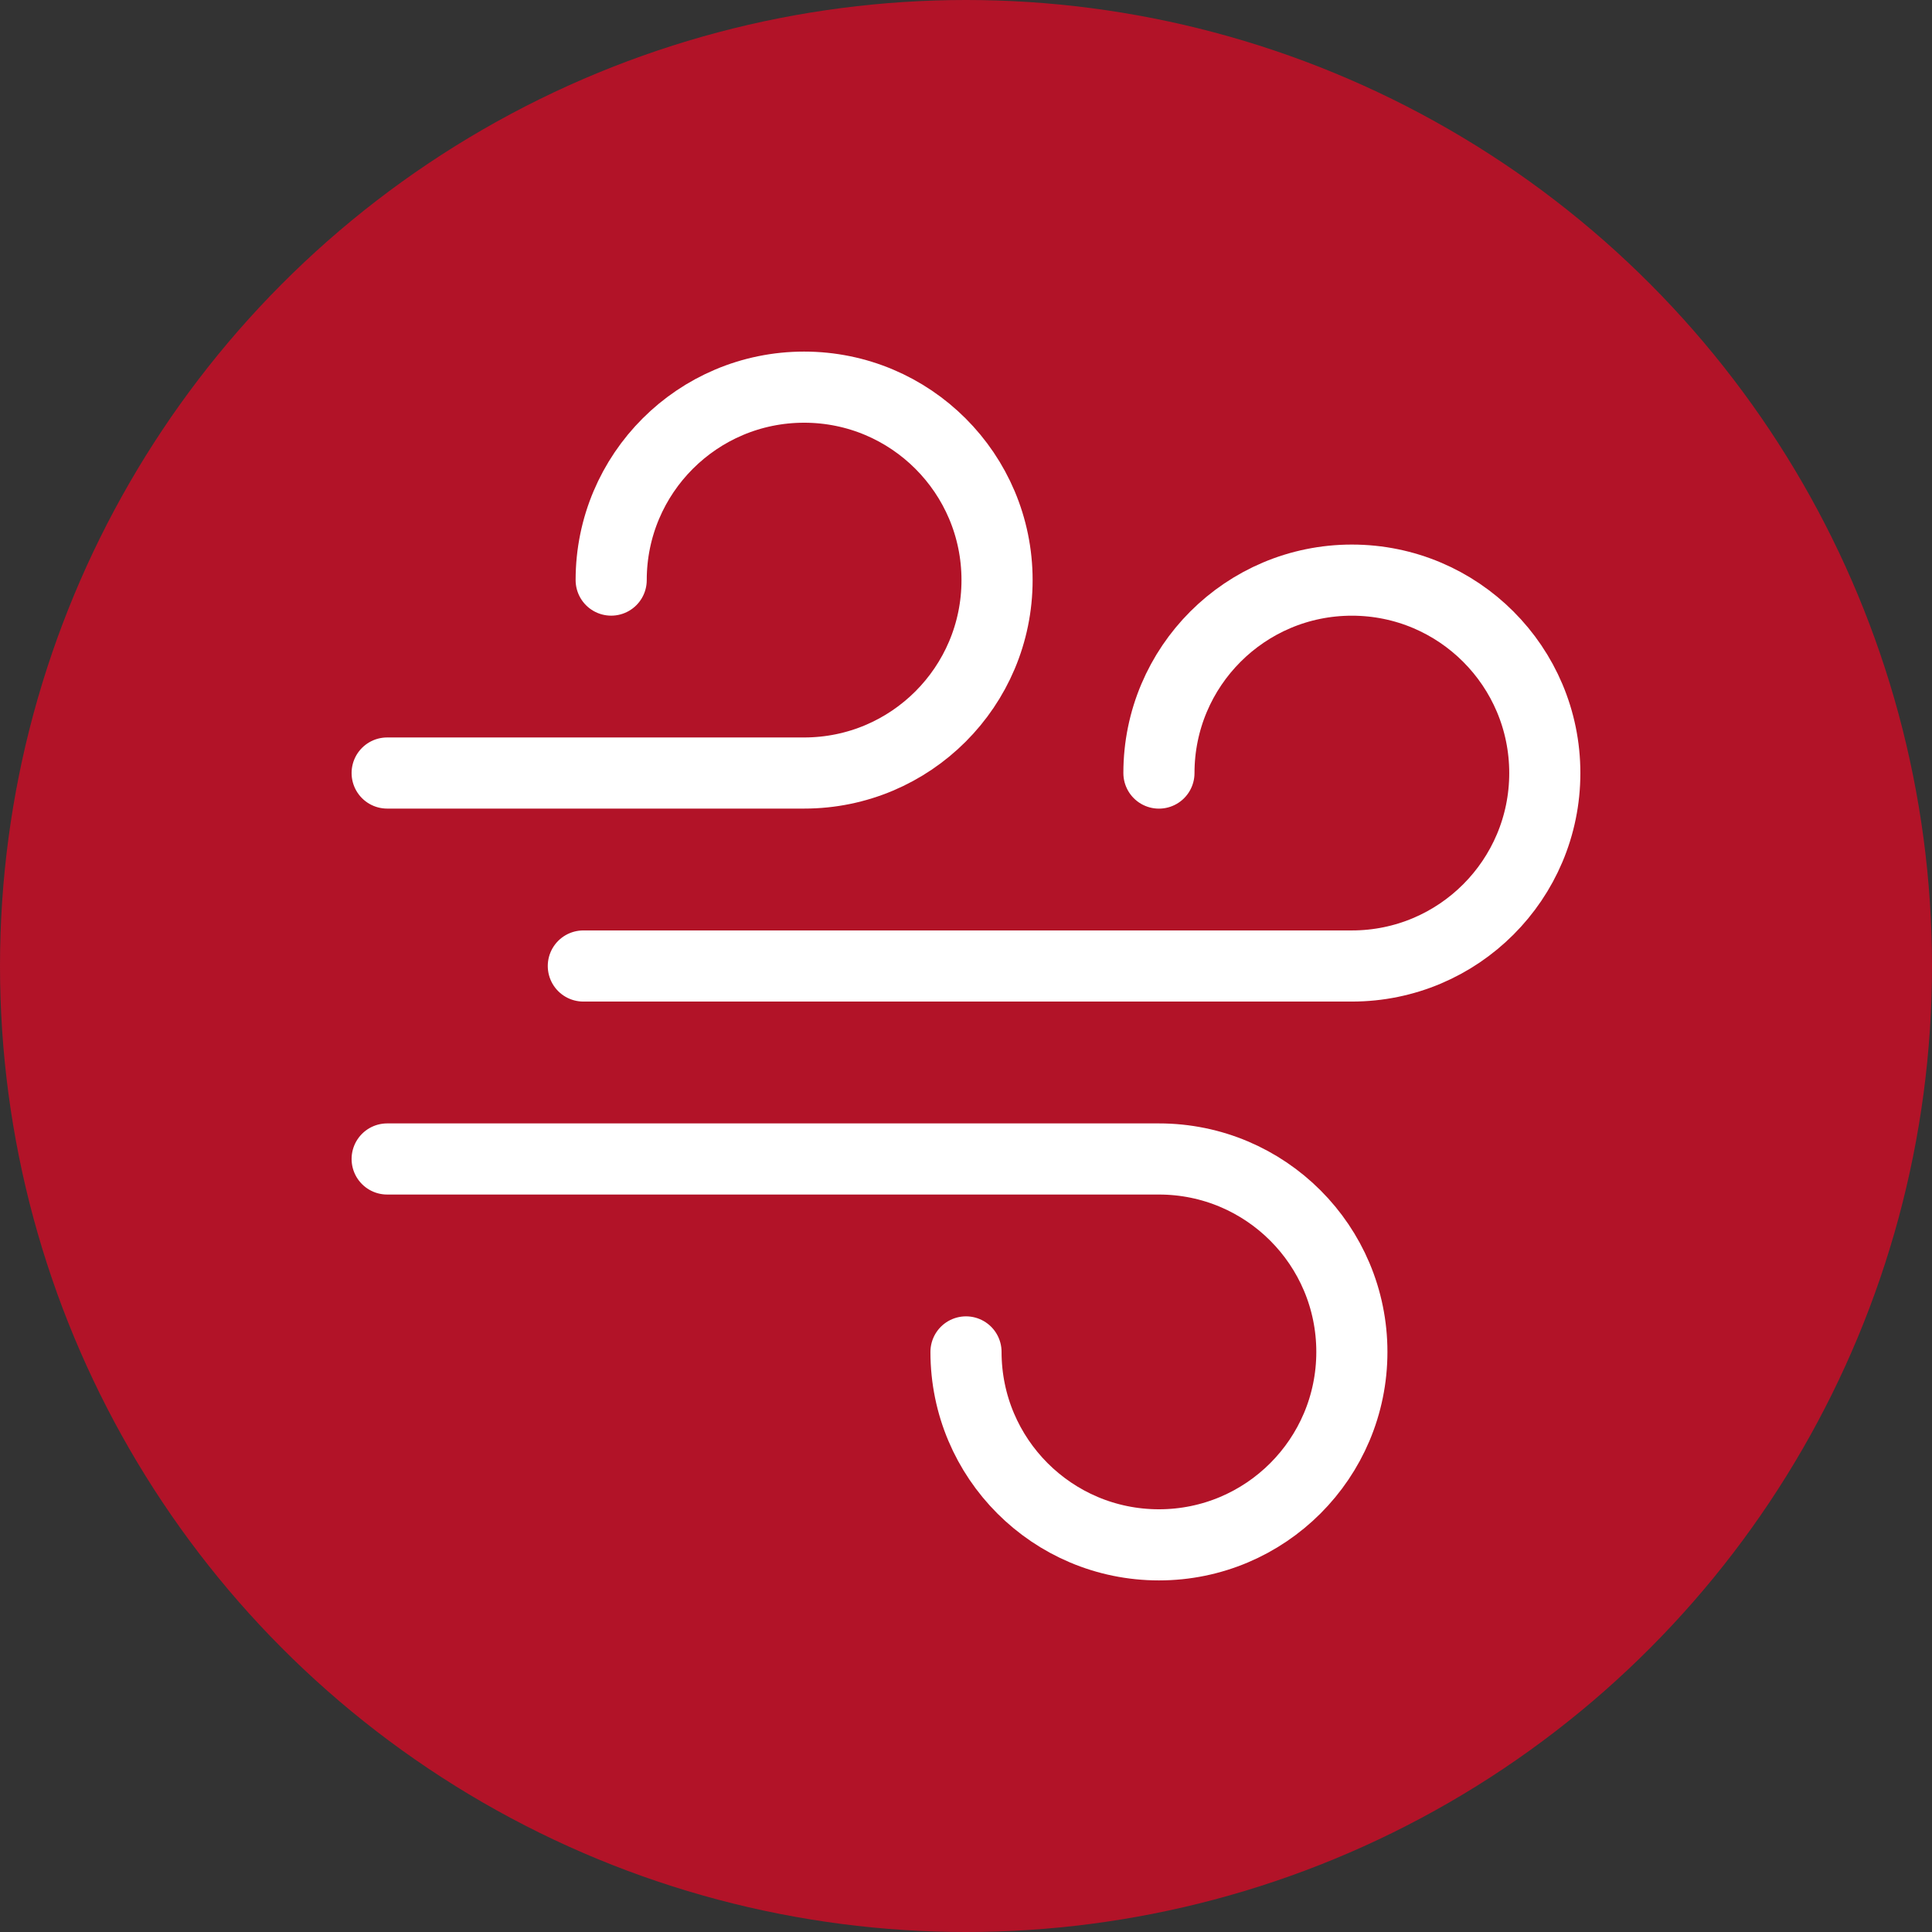
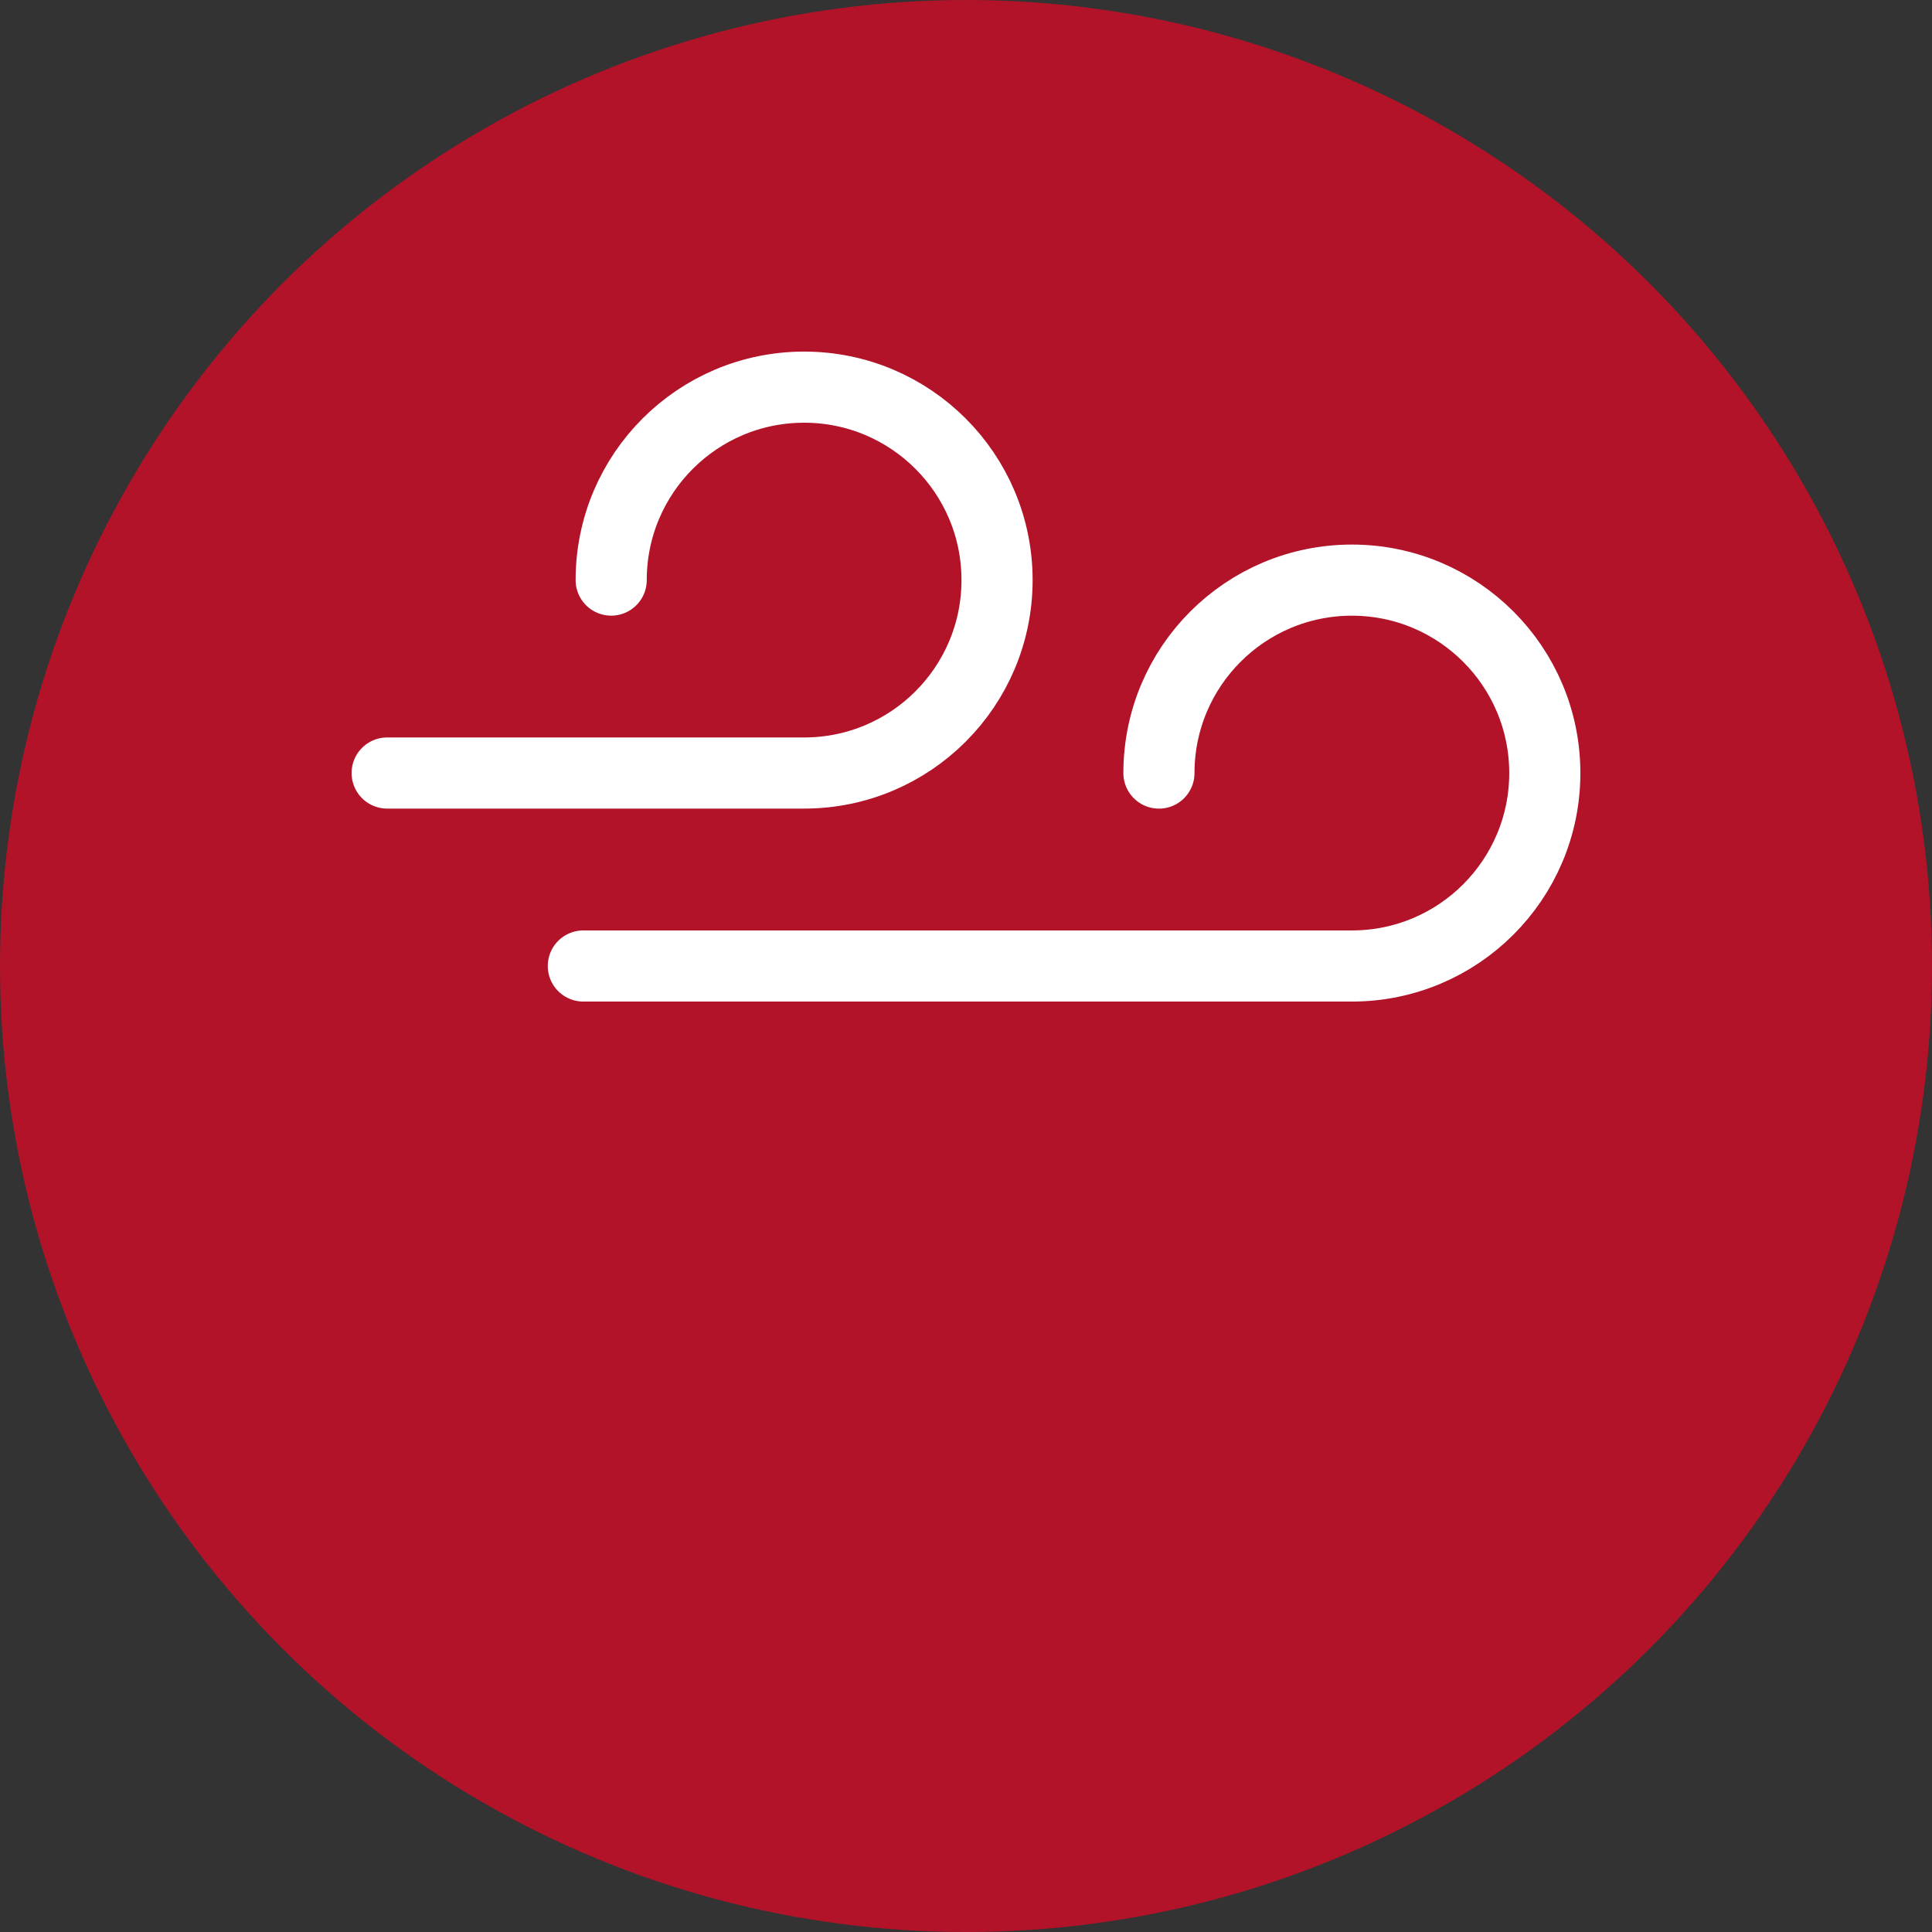
<svg xmlns="http://www.w3.org/2000/svg" id="Layer_1" data-name="Layer 1" viewBox="0 0 512 512">
  <rect x="0" y="0" width="512" height="512" fill="#333333" stroke="none" />
  <defs>
    <style>
      .cls-1 {
        clip-path: url(#clippath);
      }

      .cls-2, .cls-3 {
        fill: none;
      }

      .cls-2, .cls-4 {
        stroke-width: 0px;
      }

      .cls-3 {
        stroke: #fff;
        stroke-linecap: round;
        stroke-linejoin: round;
        stroke-width: 18.85px;
      }

      .cls-4 {
        fill: #b21328;
      }
    </style>
    <clipPath id="clippath">
      <rect class="cls-2" x="89.6" y="89.6" width="332.8" height="332.8" />
    </clipPath>
  </defs>
  <circle class="cls-4" cx="256" cy="256" r="256" />
  <g class="cls-1">
    <g>
      <path class="cls-3" d="m307.13,204.87c0-28.24,22.89-51.13,51.13-51.13s51.13,22.89,51.13,51.13-22.89,51.13-51.13,51.13h-203.67" />
      <path class="cls-3" d="m161.97,153.73c0-28.24,22.89-51.13,51.13-51.13s51.13,22.89,51.13,51.13-22.89,51.13-51.13,51.13h-110.5" />
-       <path class="cls-3" d="m256,358.27c0,28.24,22.89,51.13,51.13,51.13s51.13-22.89,51.13-51.13-22.89-51.13-51.13-51.13H102.6" />
    </g>
  </g>
</svg>